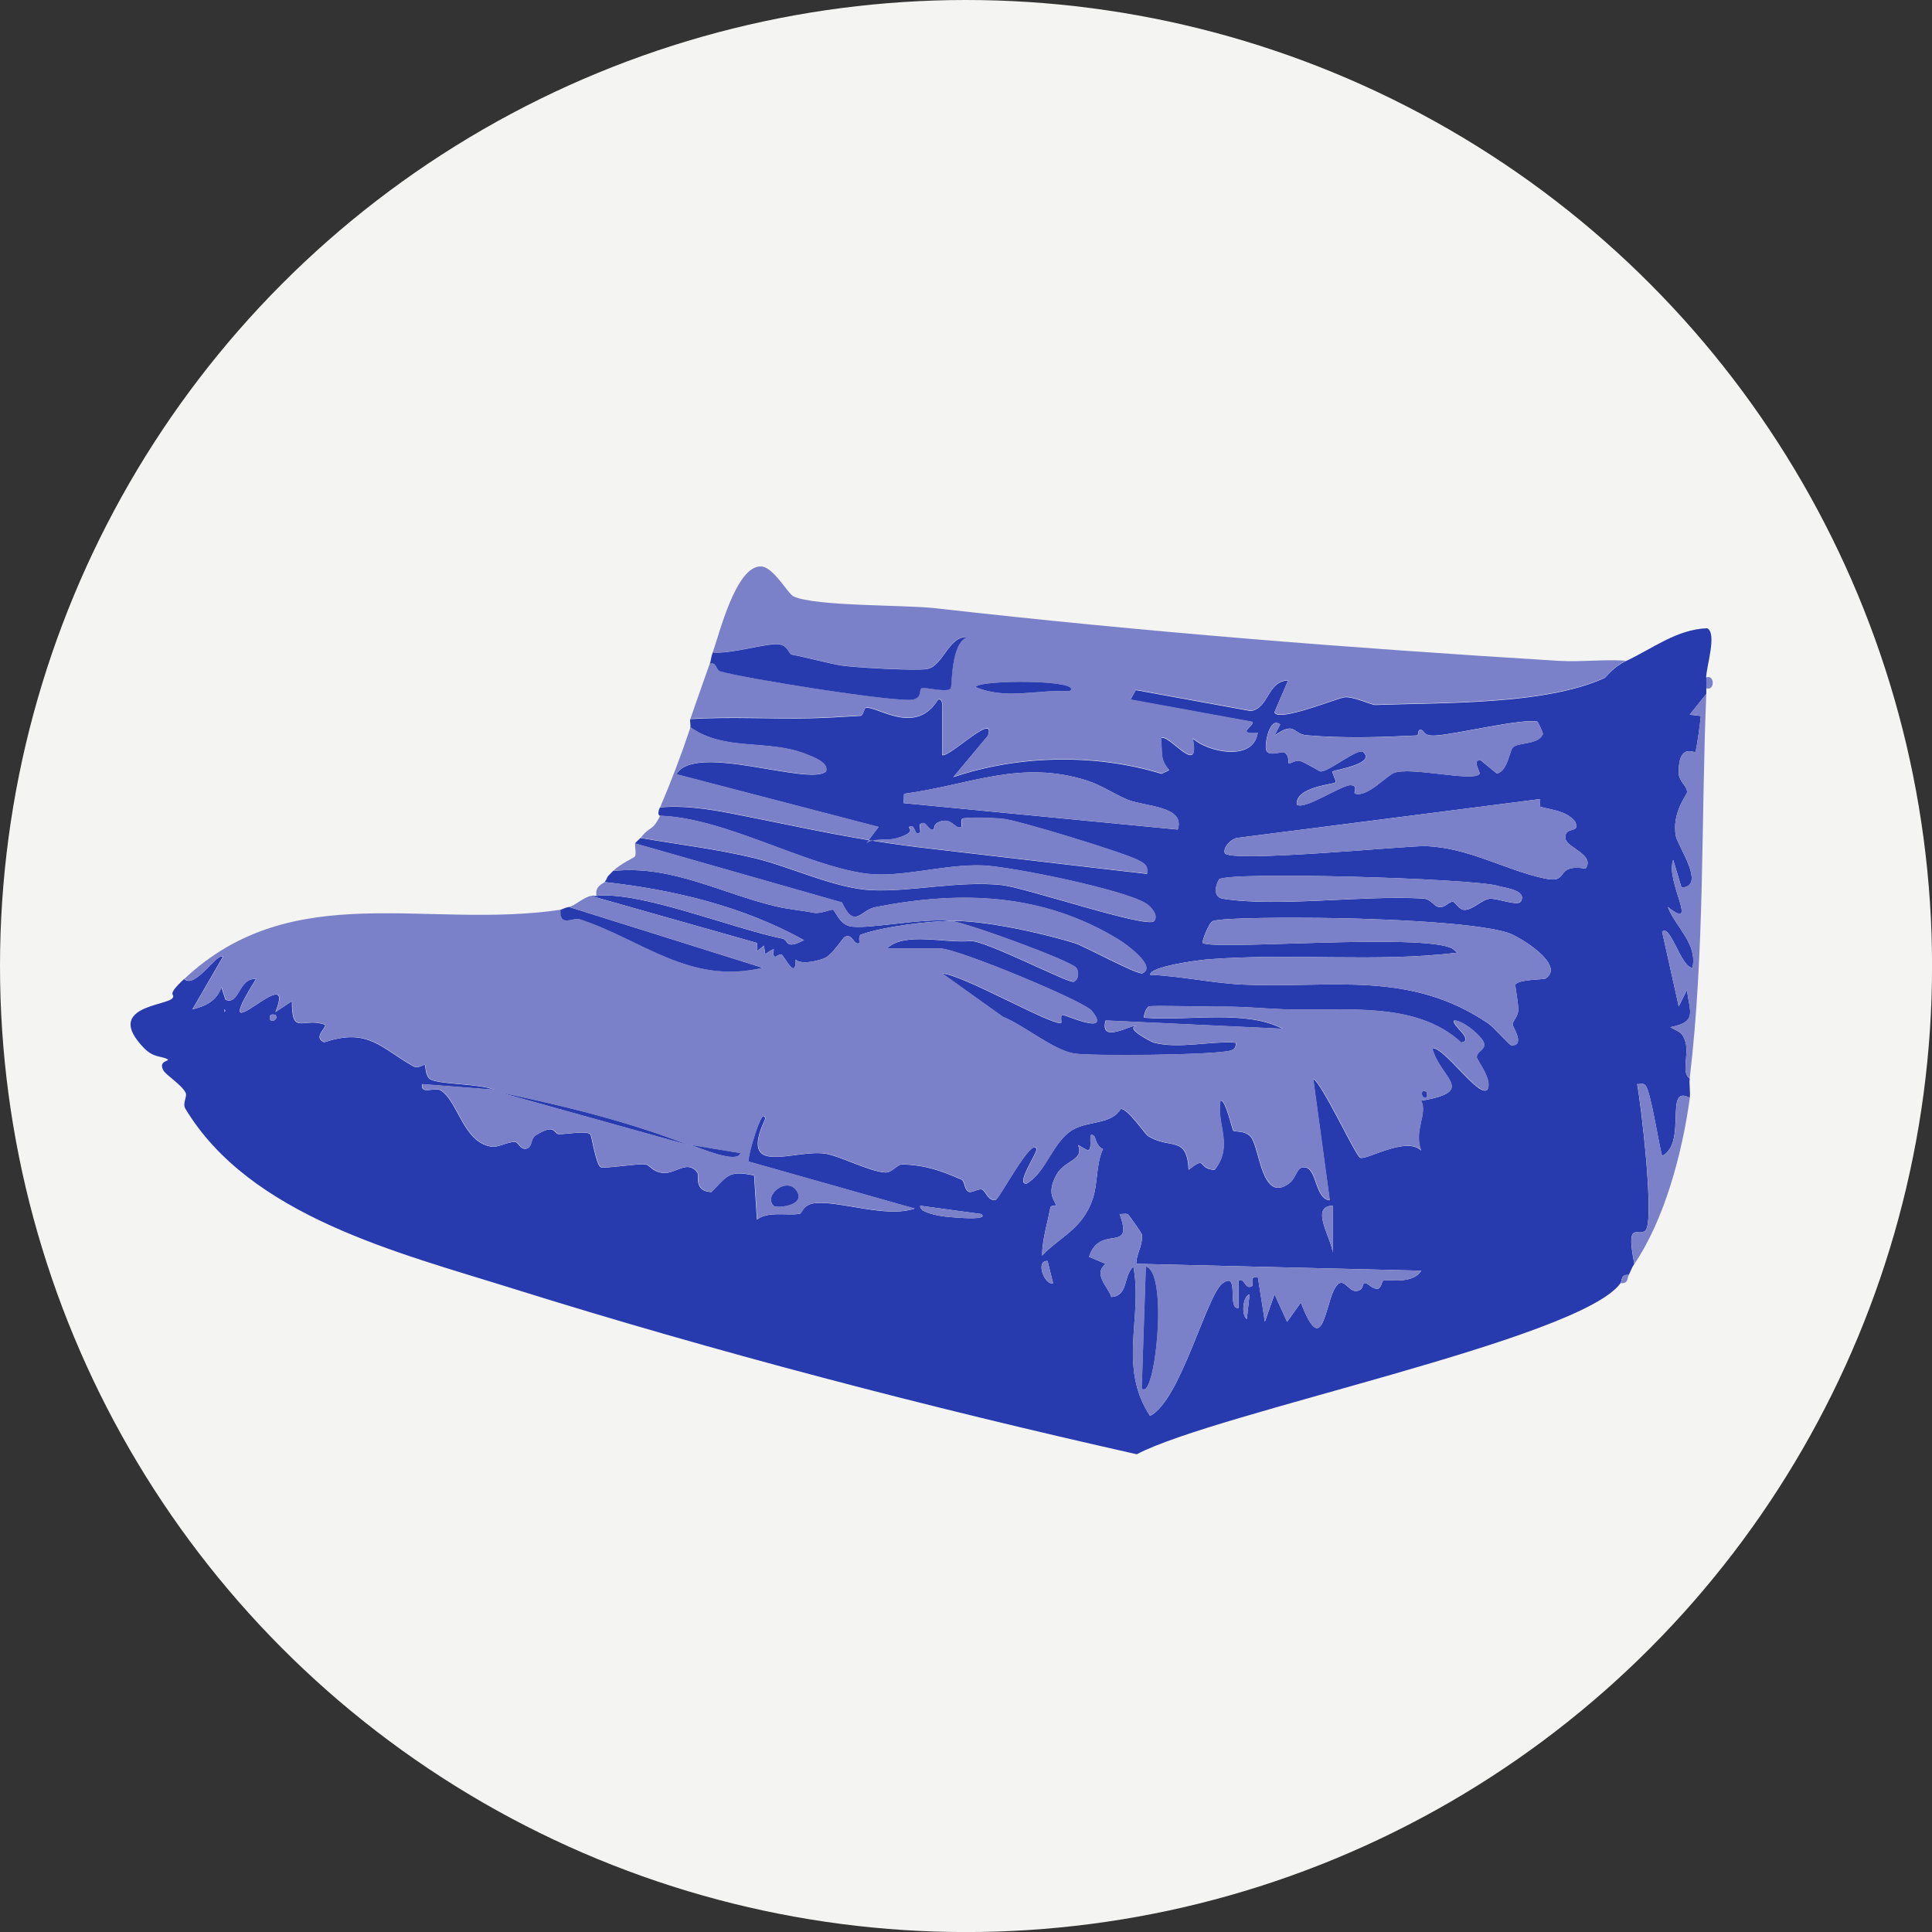
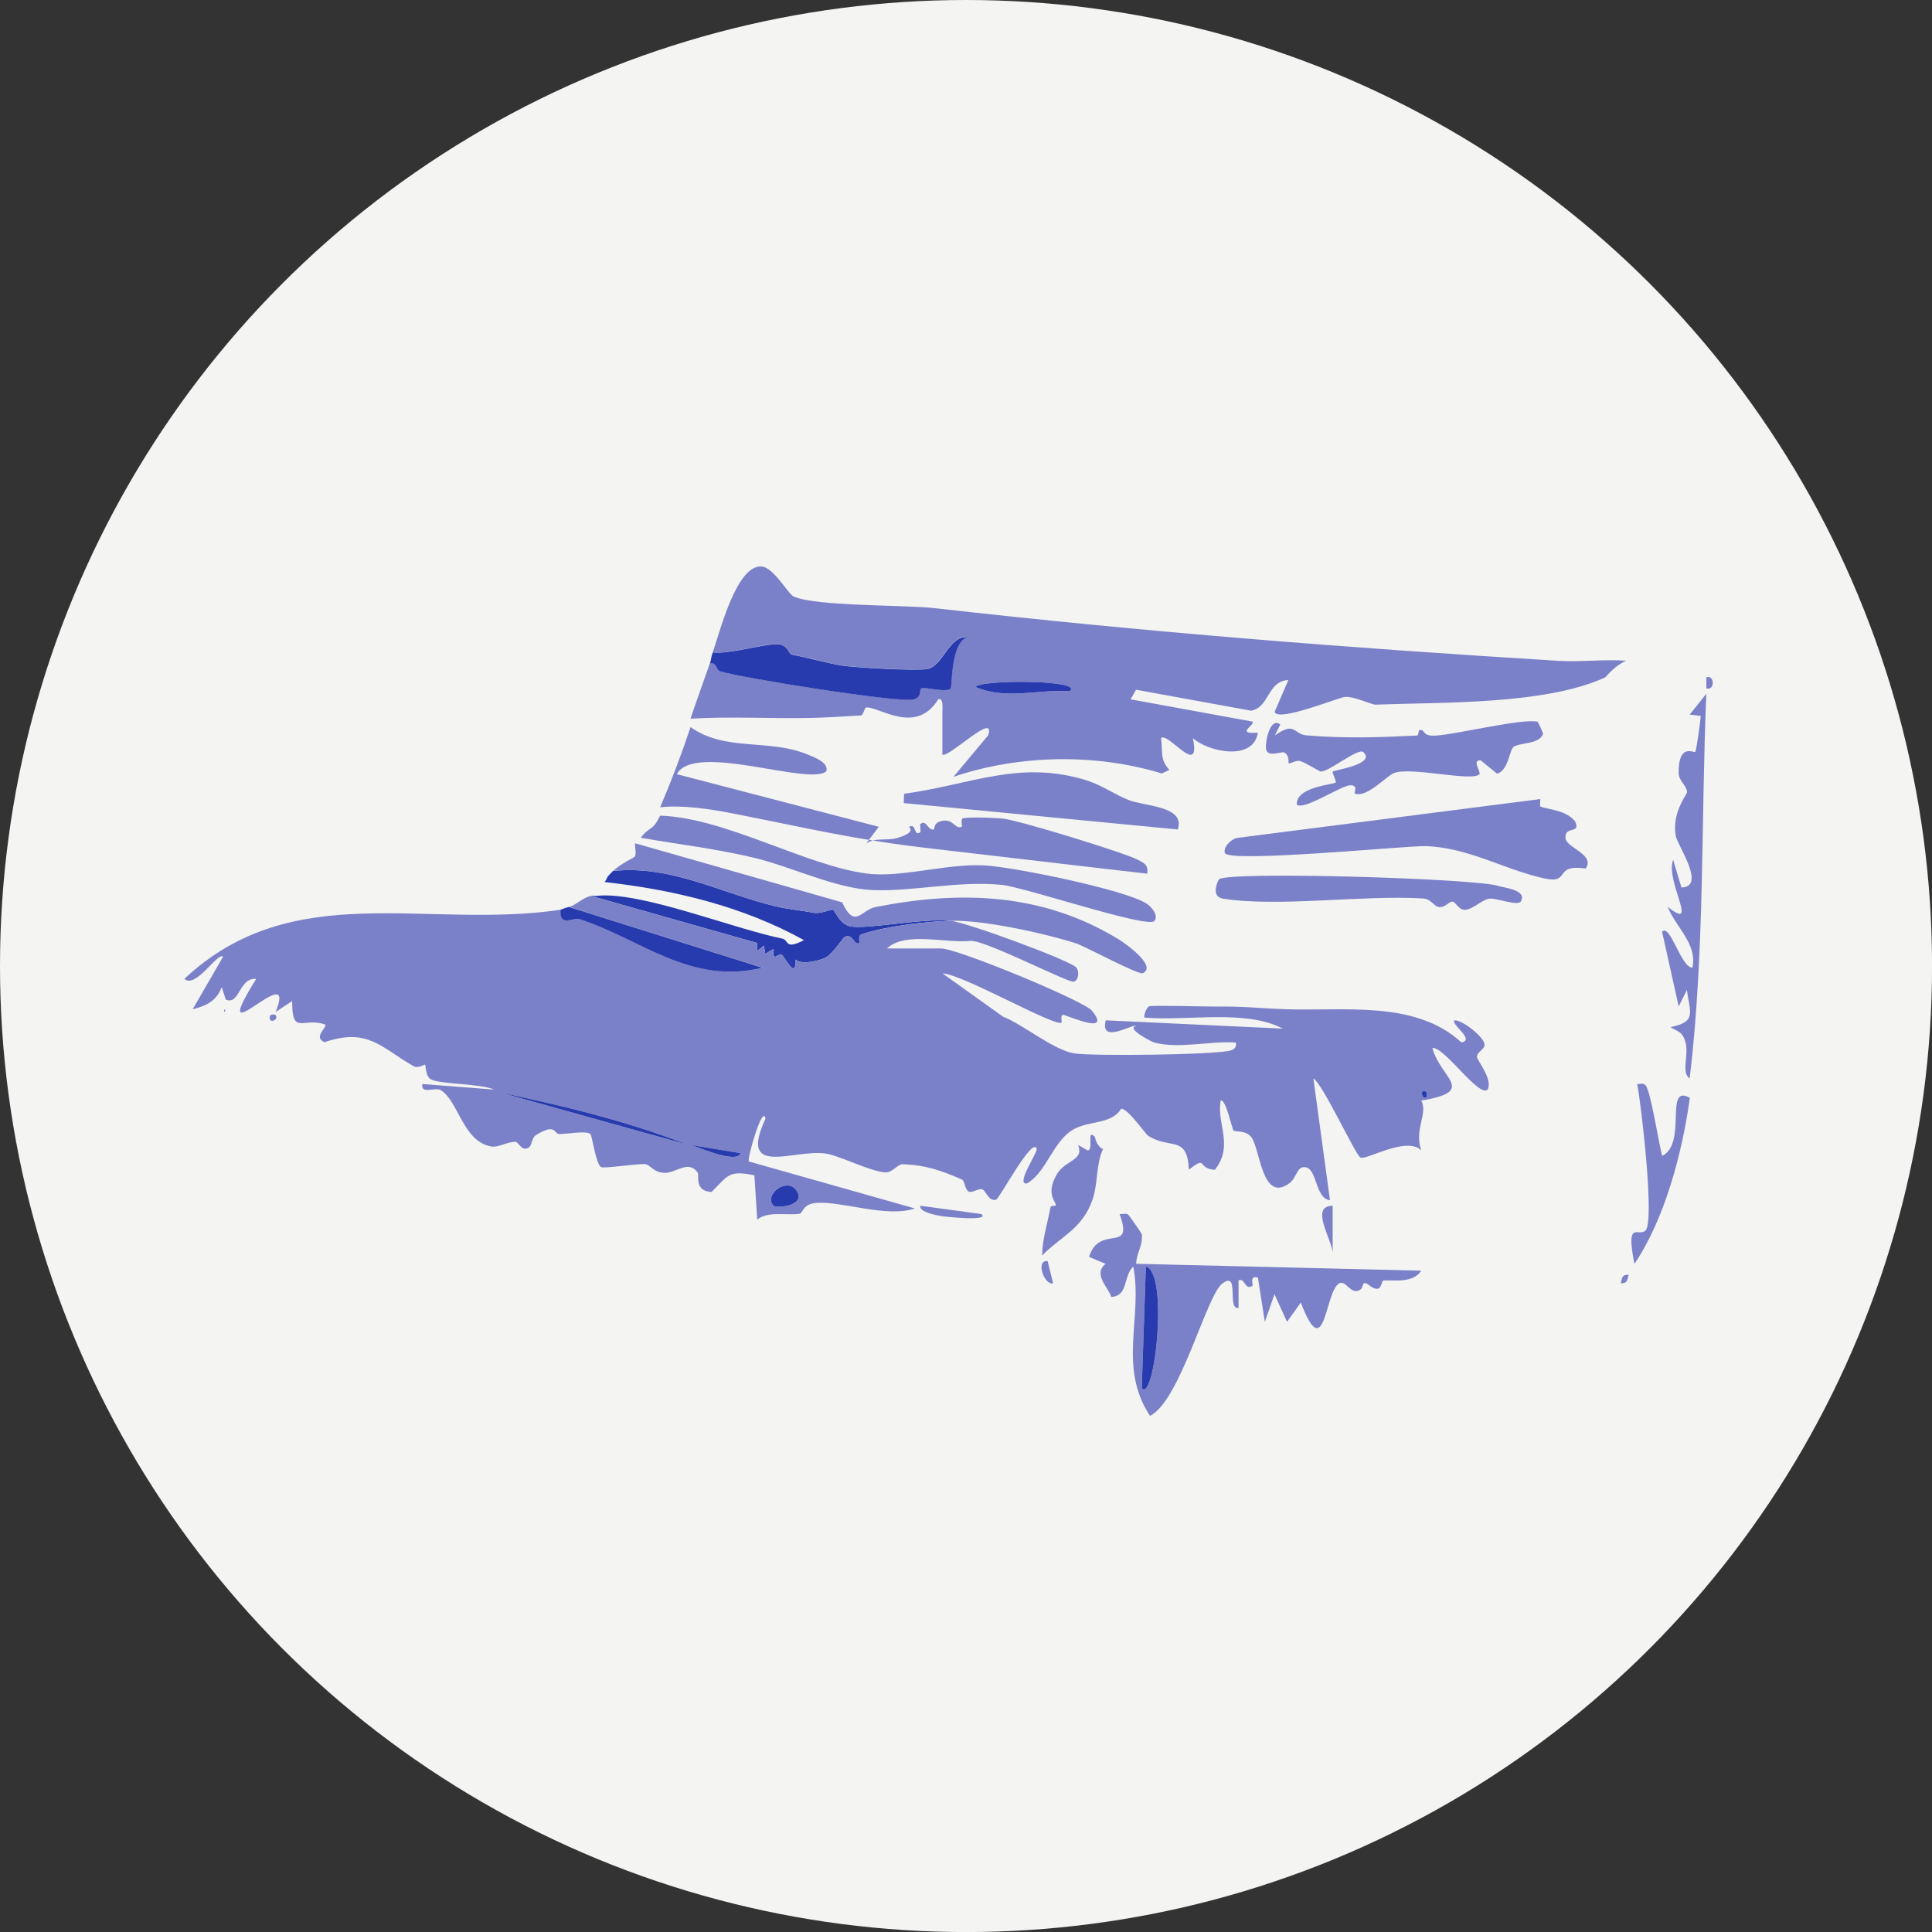
<svg xmlns="http://www.w3.org/2000/svg" viewBox="0 0 370.75 370.75" data-name="レイヤー 2" id="_レイヤー_2">
  <rect x="0" y="0" width="370.75" height="370.75" fill="#333333" stroke="none" />
  <defs>
    <style>
      .cls-1 {
        fill: #7b81c8;
      }

      .cls-2 {
        fill: #283bae;
      }

      .cls-3 {
        fill: #f4f4f2;
      }
    </style>
  </defs>
  <g data-name="レイヤー 1" id="_レイヤー_1-2">
    <circle r="185.38" cy="185.38" cx="185.38" class="cls-3" />
    <g>
      <path d="M117.65,167.14c11.12-1.2,20.76,4.29,31.19,6.78,2.44.58,5.18.81,7.29,1.24,1.29.26,3.29-.68,3.69-.59.45.1,1.19,2.68,3.25,3.17,2.99.72,13.81-1.6,19.37-1.04-4.74.13-12.72,1.07-17.18,2.63-.62.22-.26,1.56-.35,1.61-1.03.7-1.29-2.06-2.89-1.09-.23.14-2.21,3.17-3.59,3.92-1.14.61-4.83,1.44-5.73.36.03,4.1-2.06-.51-2.74-.96-.27-.18-1.11.5-1.23.43-1.15-.64,1.13-2.52-1.87-.53l-.27-1.6-1.33,1.07v-1.59s-31.87-9.03-31.87-9.03c.34-.06.72.04,1.06,0,8.3-.96,26.14,6.26,35.65,8.19,1.35.27.42,2.26,4.18.3-11.66-6.47-25.01-9.68-38.24-11.14.8-1.18-.02-.53,1.59-2.12Z" class="cls-2" />
-       <path d="M327.44,129.98c-.01.71.03,1.42,0,2.12-.01.35.01.71,0,1.06l-3.18,3.98,2.13.26c-.07.91-.81,6.67-1.07,6.9s-3.24-1.76-3.18,4.03c.02,1.62,1.64,2.49,1.61,3.7-.01.46-3,4.01-2.15,8.43.36,1.9,5.89,9.72,1.08,9.86l-1.59-5.31c-1.6,4.04,5.16,13.95-1.06,9.02,1.61,4,5.71,7.04,4.77,11.67-2.2.07-4.29-8.58-5.84-6.89l3.19,14.33,1.58-3.18c.55,4.44,1.99,6.09-3.18,7.16,1.62.94,2.34.87,2.91,2.92.67,2.37-.89,5.85.8,6.92-.14,1.18.16,2.55,0,3.72-5.01-2.76-.41,8.72-5.31,11.15-.63-2.26-2.16-12.25-3.14-13.49-.48-.61-1.03-.24-1.65-.31.74,3.72,3.42,26.48,1.58,28.13-1.4,1.26-3.81-2.24-2.12,6.38-.48.71-.68,1.39-1.06,2.12-1.6-.16-1.25,1.12-1.59,1.59-7.73,10.79-77.72,24.82-92.82,32.82-39.73-8.92-81-19.66-119.8-31.82-21.96-6.88-50.34-13.86-62.77-34.48-.64-1.07.44-2.35.02-3.13-.85-1.58-3.73-3.29-4.26-4.26-1.05-1.92,1.47-1.73.79-2.12-1.12-.64-2.66-.24-4.5-2.14-7.8-8.06,4.49-8.08,5.49-9.6.61-.93-1.44-.24,2.2-3.65,2.16,2,6.44-5.24,7.43-4.24l-5.84,10.08c2.64-.68,4.57-1.58,5.58-4.24l.78,2.38c2.69,1.13,2.5-4.26,5.84-3.97-10.15,16.26,8.25-4.69,3.72,6.36l3.18-2.12c-.02,6.82,2.06,2.98,6.38,4.53.15.76-2.36,2.4-.18,3.38,8.46-2.9,10.98,1.18,17.17,4.63.81.45,2.03-.39,2.12-.33.2.13.03,2.27,1.18,2.85,1.88.94,9.45.79,12.1,1.94l-13.8-1.07c-.3,2.13,2.44.49,3.58,1.2,3.35,2.08,4.26,9.88,9.67,10.79,1.38.23,2.87-.86,4.56-.9.73-.02,1.15,1.9,2.56,1.15.72-.38.57-1.87,1.41-2.4,3.88-2.44,3.48-.27,4.47-.24,1.31.05,5.4-.75,6.05.05.29.36,1.07,5.93,2.04,6.31.7.27,6.87-.69,8.38-.58,1.09.08,1.47,1.58,3.74,1.67s4.57-2.6,6.39-.05c.35.49-.75,3.57,2.67,3.71,3.18-3.18,3.28-4.21,8.21-3.19l.54,8.49c2.12-1.7,5.87-.72,8.16-1.12.63-.11.56-1.91,3.26-2.08,4.91-.32,13.44,2.9,18.84,1.07l-31.87-9.02c-.37-.48,2.69-11.16,3.2-8.21-5.27,11.35,5.26,5.89,11.37,6.67,2.84.37,8.72,3.52,11.73,3.64,1.22.05,2.24-1.59,3.23-1.56,4.41.15,7.42,1.2,11.36,2.93.63.28.46,1.98,1.4,2.34.6.23,1.88-.7,2.53-.44.7.29,1.23,2.4,2.64,1.96.64-.2,7.09-12.36,7.79-9.72.18.71-4.14,6.87-1.88,6.62,3.76-2.16,4.98-8.04,8.81-10.31,3.09-1.83,7.37-.95,9.26-4.02,1.31-.12,4.65,4.83,5.18,5.17,4.31,2.73,7.5-.25,7.83,6.51,3.66-2.84,1.47-.21,4.98.03,3.72-4.73.26-8.89,1.13-13.29.98-.35,2.18,5.44,2.46,5.75s2.18-.13,3.34,1.18c1.77,2,2.02,12.88,7.39,8.92,1.49-1.1,1.38-3.41,3.17-3.04,2.14.44,1.83,6.05,4.6,6.3l-3.18-23.35c1.78,1,8.05,14.63,9.02,15.17,1.08.6,8.84-4.18,11.69-1.38-1.44-3.95,1.32-7.03,0-9.55,10.82-1.82,3.7-4.2,2.12-10.09,2.35-.26,8.96,9.66,10.62,7.96,1.03-1.91-2.02-5.58-2.05-6.21-.05-1.1,1.49-1.34,1.44-2.45-.05-1.31-4.13-4.68-5.76-4.61-.79.76,4.05,3.73,1.33,4.24-8.89-8.19-22.77-5.94-33.99-6.38-5.02-.2-7.72-.57-12.75-.5-1.82.02-12.46-.29-13.18-.05-.56.18-1.12,1.96-.9,2.16,8.41.71,19.34-1.63,26.55,2.12l-33.98-1.59c-1.21,4.7,5.21.59,5.84,1.07-2.15.44,3.05,3.09,3.43,3.19,4.84,1.25,10.74-.35,15.69,0,.15.75-.18,1.25-.89,1.49-2.64.9-26.84,1.14-30.14.59-4.04-.68-9.7-5.49-13.66-7.05l-11.61-8.3c3.93.2,21.04,10.02,22.8,9.49.23-.07-.26-1.4.31-1.54.42-.1,9.64,4.21,5.57-.79-1.55-1.91-25.81-11.94-28.95-11.94h-10.36c3.42-3.33,11.33-.94,16.07-1.46,2.99-.07,18.75,8.13,19.77,7.83.92-.27,1.12-1.91.47-2.71-1.07-1.33-20.99-8.66-24.1-8.97,6.43-.17,18.05,2.42,24.04,4.33,1.67.53,11.95,6.11,12.8,5.72,2.82-1.27-3.16-5.6-4.6-6.48-14.66-8.95-30.39-9.42-46.72-6.2-2.69.53-3.94,4.33-6.36-.91l-39.71-11.33c.37-.43.9-.85,1.06-1.06,7.26,1.26,14.72,2.14,21.89,3.87,6.94,1.67,15.53,5.86,22.53,6.16,7.77.33,16.48-1.84,24.88-.99,4.49.45,28,8.43,29.27,6.92.89-1.06-.59-2.74-1.51-3.34-4.14-2.68-26.02-7.14-31.43-7.34-7.36-.27-15.76,2.44-22.29,1.58-11.75-1.55-27.11-10.7-39.61-11.11.03-.07-.65-.07,0-1.59,4.1-.47,9.35.29,13.51,1.1,14.86,2.89,23.45,5.09,38.82,6.85,13.72,1.57,27.43,3.23,41.15,4.79.23-1.73-.55-2-1.83-2.68-2.5-1.33-23.21-7.72-26.07-7.92-1.82-.13-5.76-.31-7.4-.05-.61.1-.18,1.57-.29,1.63-1.35.63-1.56-1.68-3.98-1.07-1.52.38-1.24,1.58-1.34,1.6-1.3.26-1.37-1.96-2.64-1.05-.14.1.13,1.5,0,1.59-1.34.87-.71-1.8-2.13-1.05-.19.1,1.65,1.01-2.39,2.17-1.89.54-4.05-.15-5.85,1l2.4-3.17-38.77-10.1c3.45-6.21,25.32,2.29,28.68-.53.61-1.7-2.45-2.79-3.83-3.34-7.38-2.94-15.53-.44-22.2-5.15.13-.4-.13-1.19,0-1.59,7.74-.47,15.49.02,23.22-.15,2.98-.07,6.11-.27,9.42-.47.63-.04.67-1.5,1.12-1.54,2.33-.22,9.52,5.41,13.78-1.56,1.07-.41.8,1.84.8,2.4v8.23c1.29.61,10.38-8.48,8.78-3.71l-6.65,7.95c12.6-4.26,27.29-4.53,39.98-.64l1.45-.69c-1.91-2.13-1.22-3.5-1.6-6.09,1.28-1.31,7.71,7.8,6.11-.01,2.85,2.62,11.61,4.55,12.48-1.05-4.57.37-.31-1.55-1.07-2.12l-23.36-4.27,1.04-1.84,22.07,4.02c3.54-.57,3.11-5.7,7.16-5.88l-2.63,6.11c.58,2.03,12.15-2.74,13.48-2.87,1.67-.17,5.19,1.5,5.87,1.48,13.14-.48,32.64.02,44.04-5.21.25-.12,1.63-2.1,4.05-3.22,5.11-2.37,9.7-6.08,15.59-6.3,1.96.91-.14,7.31-.19,9.49ZM295.04,138.48c-2.91-.68-15.29,2.36-19.4,2.65-2.95.21-2.02-1.14-3.16-1.07-.45.03-.16,1.05-.62,1.07-7.34.36-13.74.58-21.13-.03-2.65-.22-2.12-2.81-6.13.02l1.06-2.11c-2.04-1.62-3.06,3.85-2.68,4.94.46,1.32,2.96.2,3.41.42,1.11.53.77,2.03.87,2.07.4.16,1.41-.67,2.23-.41,1.14.37,3.67,1.97,3.89,2,1.5.2,7.22-4.62,8.21-3.72,2.53,2.29-5.54,3.44-5.84,3.72-.25.23.74,1.81.53,2.11-.25.37-7.7.82-7.44,4.25,1.4,1.17,8.61-3.79,10.35-3.72,1.56.06.47,1.47.8,1.6,2.22.89,6.06-3.38,7.47-3.94,3.23-1.28,14.96,1.74,16.42.22.35-.36-1.58-2.84.26-2.65l3.11,2.55c2.15-.55,2.38-4.44,3.12-5.09,1.05-.93,4.92-.43,5.71-2.53.05-.12-.94-2.34-1.07-2.37ZM208.79,149.85c-13.02-4.18-22.53.77-35.31,2.48l-.06,1.79,52.58,5.07c1.55-4.52-6.37-4.43-9.47-5.67-2.57-1.03-5.1-2.81-7.75-3.66ZM295.57,153.34l-58.14,7.45c-1.14.17-2.75,1.75-2.41,2.89.6,1.99,35.01-1.41,38.46-1.31,8.38.25,15.25,4.59,23.02,6.23,4.93,1.04,1.52-2.85,7.78-1.93,1.86-2.68-3.62-3.96-3.86-5.73-.34-2.63,3.1-.73,1.79-3.37-1.78-2.02-4.25-2.08-6.58-2.75-.24-.07,0-1.46-.08-1.48ZM287.43,169.99c-5.14-1.44-51.25-2.78-53.46-1.26-.2.14-1.77,3.35.77,3.75,10.64,1.65,26.78-.73,38.3-.05,1.7.1,2.09,1.56,3.19,1.66s1.85-1.11,2.55-1.04c.53.05,1.13,1.51,2.22,1.56,1.55.07,3.3-1.92,4.81-2.13,1.39-.19,5.48,1.51,6.05.51,1.22-2.15-2.97-2.58-4.42-2.98ZM296.58,187.79c3.98-2.57-4.94-8.08-7.27-8.81-7.06-2.2-28.41-2.78-36.47-2.84-3.12-.02-18.27-.15-20.13.63-.78.33-2.12,4.01-1.93,4.17,1.87,1.52,42.57-2,48,1.13l.84.74c-15.31,1.93-32.37,0-48.07,1.31-1.58.13-10.86,1.33-10.86,2.94,5.81.24,12,1.61,17.76,1.88,16.81.78,31.92-2.91,47.2,7.5.98.67,4.05,4.14,4.35,4.15,2.81.15.24-3.62.27-3.98.08-.82.98-1.46,1.07-2.63.1-1.38-.65-4.79-.54-5.02.48-1.02,5.47-.98,5.76-1.17ZM43.03,193.68v.53l.27-.27-.27-.27ZM52.85,194.75c-.05-.06-.95-.22-1.06.27-.35,1.58,1.89.72,1.06-.27ZM210.06,218.11c-1.62-1.55-.12,2.53-1.34,2.65l-1.85-1.05c1.21,3.06-2.48,2.8-4.12,5.7-2.2,3.89.01,5.18-.16,5.95-.01.05-.94-.09-1.02.34-.57,3.09-1.56,6.06-1.6,9.23,3.61-3.71,7.71-5.07,9.68-10.74,1.08-3.1.62-6.68,2.01-9.7-1.27-.5-1.5-2.29-1.61-2.39ZM188.29,232.97l-11.68-1.59c-.31,1.28,3.35,1.85,4.1,2,.4.08,9.53,1.07,7.58-.41ZM255.74,231.38c-4.48.04-.14,6.45,0,9.02v-9.02ZM216.41,233.01c-.35-.19-1.08.01-1.56-.04,2.87,7.79-3.81,1.75-5.86,8.22l3.19,1.34c-2.57,2.02.68,4.65,1.07,6.36,3.35-.21,2.23-3.97,4.24-5.84,1.86,9.83-3.01,19.17,3.2,28.66,5.82-2.88,10.81-23.07,13.88-25.4,3.43-2.6.79,5.1,3.11,4.69v-5.3c1.31-.52,1.15,1.98,2.66,1.06.24-.15-.68-2.09,1.06-1.59l1.33,8.48,1.85-5.29,2.41,5.3,2.64-3.7c4.63,12.11,4.6-1.78,7.26-3.62,1.21-.84,2.02,1.64,3.49,1.4s.91-1.44,1.49-1.52c.66-.09,1.4,1.27,2.61,1.07.53-.09.76-1.48.92-1.52,1.37-.32,5.68.73,7.34-1.93l-54.7-1.32c.08-2.2,1.2-3.14,1.11-5.58,0-.24-2.52-3.81-2.73-3.93ZM201.03,241.99c-2.43-.2-.56,4.79,1.06,4.25l-1.06-4.25ZM239.27,253.14l.53-4.77c-1.35.36-1.62,4.09-.53,4.77Z" class="cls-2" />
      <path d="M121.9,161.83l39.71,11.33c2.42,5.25,3.67,1.44,6.36.91,16.33-3.22,32.06-2.76,46.72,6.2,1.44.88,7.42,5.2,4.6,6.48-.85.38-11.14-5.19-12.8-5.72-5.99-1.91-17.61-4.5-24.04-4.33-5.56-.56-16.37,1.76-19.37,1.04-2.07-.49-2.81-3.07-3.25-3.17-.4-.09-2.4.86-3.69.59-2.11-.43-4.85-.66-7.29-1.24-10.43-2.49-20.08-7.98-31.19-6.78,1.39-1.38,4.01-2.55,4.15-2.75.41-.56-.1-2.33.1-2.55Z" class="cls-1" />
      <path d="M113.4,171.92l31.86,9.03v1.59s1.33-1.07,1.33-1.07l.27,1.6c2.99-1.99.72-.11,1.87.53.12.07.96-.61,1.23-.43.68.45,2.77,5.06,2.74.96.9,1.08,4.59.25,5.73-.36,1.39-.75,3.37-3.78,3.59-3.92,1.6-.97,1.86,1.79,2.89,1.09.08-.06-.28-1.4.35-1.61,4.47-1.56,12.45-2.5,17.18-2.63,3.11.31,23.03,7.64,24.1,8.97.64.8.44,2.43-.47,2.71-1.02.3-16.79-7.9-19.77-7.83-4.73.52-12.65-1.87-16.07,1.46h10.36c3.14,0,27.39,10.03,28.95,11.94,4.07,5-5.15.69-5.57.79-.57.14-.08,1.47-.31,1.54-1.76.53-18.87-9.29-22.8-9.49l11.61,8.3c3.96,1.56,9.62,6.37,13.66,7.05,3.29.55,27.49.31,30.14-.59.71-.24,1.04-.74.89-1.49-4.95-.34-10.85,1.26-15.69,0-.38-.1-5.58-2.75-3.43-3.19-.62-.47-7.04,3.63-5.84-1.07l33.98,1.59c-7.21-3.75-18.14-1.41-26.55-2.12-.22-.2.34-1.98.9-2.16.73-.24,11.36.08,13.18.05,5.02-.06,7.72.31,12.75.5,11.22.44,25.09-1.82,33.99,6.38,2.71-.51-2.12-3.48-1.33-4.24,1.64-.06,5.71,3.31,5.76,4.61.04,1.1-1.49,1.35-1.44,2.45.03.63,3.07,4.29,2.05,6.21-1.66,1.7-8.27-8.22-10.62-7.96,1.58,5.89,8.69,8.27-2.12,10.09,1.32,2.52-1.44,5.6,0,9.55-2.85-2.8-10.61,1.98-11.69,1.38-.97-.54-7.24-14.18-9.02-15.17l3.18,23.35c-2.77-.25-2.46-5.86-4.6-6.3-1.79-.37-1.69,1.94-3.17,3.04-5.37,3.97-5.62-6.92-7.39-8.92-1.16-1.31-3.04-.86-3.34-1.18s-1.49-6.1-2.46-5.75c-.87,4.4,2.59,8.56-1.13,13.29-3.52-.24-1.32-2.87-4.98-.03-.33-6.76-3.52-3.78-7.83-6.51-.53-.34-3.88-5.29-5.18-5.17-1.89,3.07-6.18,2.19-9.26,4.02-3.83,2.27-5.05,8.15-8.81,10.31-2.26.25,2.06-5.91,1.88-6.62-.7-2.65-7.15,9.52-7.79,9.72-1.42.43-1.94-1.68-2.64-1.96-.65-.27-1.93.67-2.53.44-.94-.36-.77-2.07-1.4-2.34-3.95-1.73-6.95-2.78-11.36-2.93-.98-.03-2,1.61-3.23,1.56-3.01-.12-8.88-3.27-11.73-3.64-6.11-.78-16.64,4.68-11.37-6.67-.51-2.94-3.57,7.73-3.2,8.21l31.87,9.02c-5.4,1.83-13.93-1.4-18.84-1.07-2.71.18-2.64,1.97-3.26,2.08-2.29.4-6.05-.58-8.16,1.12l-.54-8.49c-4.93-1.02-5.02.01-8.21,3.19-3.42-.14-2.32-3.22-2.67-3.71-1.82-2.55-4.18.14-6.39.05s-2.65-1.59-3.74-1.67c-1.51-.11-7.68.85-8.38.58-.97-.37-1.75-5.95-2.04-6.31-.65-.8-4.74,0-6.05-.05-.99-.04-.59-2.2-4.47.24-.84.53-.7,2.02-1.41,2.4-1.41.76-1.83-1.17-2.56-1.15-1.68.04-3.17,1.13-4.56.9-5.41-.9-6.32-8.7-9.67-10.79-1.14-.71-3.88.93-3.58-1.2l13.8,1.07c-2.65-1.15-10.22-1.01-12.1-1.94-1.15-.57-.98-2.71-1.18-2.85-.09-.06-1.31.78-2.12.33-6.19-3.45-8.71-7.53-17.17-4.63-2.18-.98.34-2.62.18-3.38-4.32-1.55-6.4,2.29-6.38-4.53l-3.18,2.12c4.52-11.05-13.88,9.9-3.72-6.36-3.34-.29-3.15,5.11-5.84,3.97l-.78-2.38c-1.02,2.66-2.94,3.56-5.58,4.24l5.84-10.08c-.99-.99-5.27,6.24-7.43,4.24,20.85-19.55,46.43-9.41,72.23-13.27-.21,3.48,2.4,1.39,3.74,1.83,11.84,3.89,21.08,12.65,35.03,9.31l-37.17-11.68c1.06-.17,2.78-1.88,4.25-2.12ZM131.99,219.69c-11.57-4.55-23.93-7.5-36.11-10.07l36.11,10.07ZM273.8,209.61c-1.22-.93-1.18,1.01-.26,1.06.47.02.3-1.02.26-1.06ZM142.09,221.29l-9.56-1.59c1.88.62,8.88,3.67,9.56,1.59ZM148.46,231.38c.53.53,6.03.04,4.54-2.65-1.76-3.18-6.61.58-4.54,2.65Z" class="cls-1" />
      <path d="M136.77,125.2c1.25-3.46,4.46-16.73,9.31-16.5,2.37.12,5.15,5.28,6.21,5.76,4.26,1.93,21.23,1.58,27.22,2.26,40.13,4.55,79.16,7.62,119.5,10.09,4.32.26,8.74-.32,13.03-.02-2.42,1.12-3.8,3.11-4.05,3.22-11.4,5.23-30.89,4.73-44.04,5.21-.68.03-4.2-1.65-5.87-1.48-1.33.14-12.9,4.9-13.48,2.87l2.63-6.11c-4.05.18-3.62,5.3-7.16,5.88l-22.07-4.02-1.04,1.84,23.36,4.27c.76.56-3.5,2.49,1.07,2.12-.87,5.61-9.63,3.67-12.48,1.05,1.6,7.81-4.83-1.3-6.11.01.38,2.6-.31,3.97,1.6,6.09l-1.45.69c-12.7-3.89-27.38-3.61-39.98.64l6.65-7.95c1.6-4.77-7.49,4.31-8.78,3.71v-8.23c0-.56.26-2.81-.8-2.4-4.26,6.97-11.44,1.35-13.78,1.56-.45.04-.49,1.5-1.12,1.54-3.31.19-6.44.4-9.42.47-7.72.17-15.48-.32-23.22.15,1.21-3.59,2.49-7.07,3.72-10.62,1.27-.33,1.12,1.23,1.94,1.49,3.94,1.27,34.5,6.16,37.11,5.41,1.81-.52.95-1.93,1.63-2.18.57-.21,4.93.95,5.53.04.3-.46-.05-8.68,3.17-9.82-3.54-.28-4.68,5.62-7.72,6.12-2.21.36-13.61-.26-16.32-.66-2.15-.32-6.75-1.55-9.6-2.1-.72-.14-.74-1.93-2.77-2-2.58-.1-9.19,1.95-12.44,1.57ZM205.28,132.63c2.89-2.21-17.51-2.25-18.05-.78,5.94,2.49,11.82.43,18.05.78Z" class="cls-1" />
      <path d="M132.52,139.54c6.67,4.71,14.82,2.21,22.2,5.15,1.38.55,4.44,1.63,3.83,3.34-3.36,2.82-25.23-5.68-28.68.53l38.77,10.1-2.4,3.17c1.8-1.14,3.96-.46,5.85-1,4.04-1.16,2.2-2.07,2.39-2.17,1.41-.75.79,1.93,2.13,1.05.13-.09-.13-1.49,0-1.59,1.27-.91,1.35,1.31,2.64,1.05.1-.02-.18-1.22,1.34-1.6,2.42-.61,2.63,1.7,3.98,1.07.12-.05-.31-1.53.29-1.63,1.63-.26,5.57-.08,7.4.05,2.86.2,23.57,6.59,26.07,7.92,1.27.68,2.05.95,1.83,2.68-13.71-1.56-27.43-3.22-41.15-4.79-15.37-1.76-23.96-3.96-38.82-6.85-4.16-.81-9.4-1.57-13.51-1.1,2.15-5.03,4.11-10.21,5.84-15.4Z" class="cls-1" />
      <path d="M122.96,160.77c1.82-2.38,2.22-1.13,3.72-4.25,12.5.41,27.86,9.56,39.61,11.11,6.53.86,14.94-1.85,22.29-1.58,5.41.19,27.29,4.66,31.43,7.34.92.59,2.41,2.28,1.51,3.34-1.27,1.51-24.78-6.46-29.27-6.92-8.4-.84-17.11,1.33-24.88.99-7-.3-15.59-4.49-22.53-6.16-7.17-1.73-14.62-2.61-21.89-3.87Z" class="cls-1" />
      <path d="M136.77,125.2c3.25.37,9.87-1.67,12.44-1.57,2.03.08,2.06,1.87,2.77,2,2.85.55,7.45,1.78,9.6,2.1,2.71.4,14.11,1.03,16.32.66,3.04-.5,4.18-6.4,7.72-6.12-3.21,1.14-2.87,9.37-3.17,9.82-.6.91-4.96-.26-5.53-.04-.68.25.18,1.66-1.63,2.18-2.61.74-33.17-4.15-37.11-5.41-.82-.26-.67-1.82-1.94-1.49.18-.52.2-1.22.53-2.12Z" class="cls-2" />
      <path d="M327.44,133.16c-1.02,24.01-.27,49.39-3.19,73.79-1.69-1.07-.13-4.54-.8-6.92-.58-2.05-1.3-1.98-2.91-2.92,5.16-1.07,3.73-2.72,3.18-7.16l-1.58,3.18-3.19-14.33c1.55-1.69,3.64,6.96,5.84,6.89.93-4.63-3.16-7.67-4.77-11.67,6.23,4.92-.54-4.99,1.06-9.02l1.59,5.31c4.81-.14-.71-7.96-1.08-9.86-.85-4.42,2.14-7.97,2.15-8.43.03-1.21-1.59-2.08-1.61-3.7-.06-5.79,2.93-3.8,3.18-4.03s1-5.99,1.07-6.9l-2.13-.26,3.18-3.98Z" class="cls-1" />
      <path d="M313.64,242.53c-1.69-8.61.72-5.12,2.12-6.38,1.83-1.65-.84-24.41-1.58-28.13.61.07,1.17-.3,1.65.31.98,1.25,2.5,11.23,3.14,13.49,4.9-2.43.3-13.91,5.31-11.15-1.47,10.71-4.86,23.31-10.62,31.85Z" class="cls-1" />
-       <path d="M116.06,169.26c13.22,1.46,26.57,4.67,38.24,11.14-3.77,1.96-2.84-.03-4.18-.3-9.51-1.93-27.35-9.15-35.65-8.19-.41-1.89,1.46-2.46,1.59-2.65Z" class="cls-1" />
      <path d="M109.16,174.04l37.17,11.68c-13.95,3.34-23.19-5.43-35.03-9.31-1.34-.44-3.95,1.65-3.74-1.83.25-.04.88-.41,1.59-.53Z" class="cls-2" />
      <path d="M327.44,129.98c1.58-.58,1.71,2.61,0,2.12.03-.71-.01-1.42,0-2.12Z" class="cls-1" />
      <path d="M312.57,244.65c-.38.73-.03,1.68-1.59,1.59.34-.48,0-1.76,1.59-1.59Z" class="cls-1" />
-       <path d="M296.58,187.79c-.3.19-5.28.15-5.76,1.17-.11.23.64,3.64.54,5.02-.09,1.17-.99,1.82-1.07,2.63-.03.35,2.54,4.13-.27,3.98-.3-.02-3.37-3.49-4.35-4.15-15.28-10.41-30.39-6.72-47.2-7.5-5.75-.27-11.95-1.64-17.76-1.88,0-1.6,9.28-2.81,10.86-2.94,15.7-1.31,32.76.62,48.07-1.31l-.84-.74c-5.43-3.13-46.14.39-48-1.13-.19-.16,1.15-3.84,1.93-4.17,1.87-.78,17.01-.65,20.13-.63,8.06.06,29.4.63,36.47,2.84,2.33.73,11.24,6.24,7.27,8.81Z" class="cls-1" />
      <path d="M216.41,233.01c.21.11,2.72,3.69,2.73,3.93.09,2.44-1.03,3.38-1.11,5.58l54.7,1.32c-1.66,2.67-5.98,1.62-7.34,1.93-.16.04-.39,1.43-.92,1.52-1.21.2-1.95-1.16-2.61-1.07-.58.08-.07,1.29-1.49,1.52s-2.28-2.24-3.49-1.4c-2.66,1.84-2.63,15.73-7.26,3.62l-2.64,3.7-2.41-5.3-1.85,5.29-1.33-8.48c-1.74-.5-.82,1.45-1.06,1.59-1.51.92-1.35-1.58-2.65-1.06v5.3c-2.33.41.31-7.29-3.12-4.69-3.07,2.33-8.06,22.52-13.88,25.4-6.22-9.49-1.34-18.84-3.2-28.66-2,1.87-.88,5.63-4.24,5.84-.4-1.72-3.64-4.34-1.07-6.36l-3.19-1.34c2.05-6.47,8.73-.43,5.86-8.22.48.05,1.21-.15,1.56.04ZM219.1,266.41c2.49,2.83,5.22-22.24.79-23.36l-.79,23.36Z" class="cls-1" />
-       <path d="M295.57,153.34c.07.02-.16,1.41.08,1.48,2.32.67,4.8.73,6.58,2.75,1.31,2.65-2.14.74-1.79,3.37.23,1.77,5.71,3.05,3.86,5.73-6.26-.92-2.86,2.97-7.78,1.93-7.77-1.64-14.64-5.99-23.02-6.23-3.45-.1-37.86,3.3-38.46,1.31-.34-1.14,1.26-2.72,2.41-2.89l58.14-7.45Z" class="cls-1" />
+       <path d="M295.57,153.34c.07.02-.16,1.41.08,1.48,2.32.67,4.8.73,6.58,2.75,1.31,2.65-2.14.74-1.79,3.37.23,1.77,5.71,3.05,3.86,5.73-6.26-.92-2.86,2.97-7.78,1.93-7.77-1.64-14.64-5.99-23.02-6.23-3.45-.1-37.86,3.3-38.46,1.31-.34-1.14,1.26-2.72,2.41-2.89l58.14-7.45" class="cls-1" />
      <path d="M295.04,138.48c.13.03,1.11,2.25,1.07,2.37-.8,2.1-4.66,1.6-5.71,2.53-.74.65-.98,4.54-3.12,5.09l-3.11-2.55c-1.84-.19.09,2.29-.26,2.65-1.46,1.51-13.19-1.5-16.42-.22-1.42.56-5.25,4.83-7.47,3.94-.33-.13.76-1.54-.8-1.6-1.74-.07-8.95,4.89-10.35,3.72-.26-3.43,7.18-3.88,7.44-4.25.21-.3-.78-1.89-.53-2.11.3-.27,8.37-1.43,5.84-3.72-1-.9-6.72,3.92-8.21,3.72-.22-.03-2.75-1.63-3.89-2-.82-.26-1.83.57-2.23.41-.1-.04.24-1.55-.87-2.07-.45-.21-2.95.9-3.41-.42-.38-1.09.64-6.56,2.68-4.94l-1.06,2.11c4.01-2.83,3.49-.24,6.13-.02,7.38.61,13.79.39,21.13.03.47-.02.17-1.05.62-1.07,1.14-.07.21,1.28,3.16,1.07,4.11-.29,16.48-3.33,19.4-2.65Z" class="cls-1" />
      <path d="M208.79,149.85c2.65.85,5.18,2.63,7.75,3.66,3.1,1.24,11.02,1.15,9.47,5.67l-52.58-5.07.06-1.79c12.77-1.71,22.29-6.66,35.31-2.48Z" class="cls-1" />
      <path d="M287.43,169.99c1.46.41,5.64.83,4.42,2.98-.57,1-4.66-.7-6.05-.51-1.52.21-3.26,2.2-4.81,2.13-1.09-.05-1.69-1.51-2.22-1.56-.71-.07-1.42,1.14-2.55,1.04s-1.48-1.56-3.19-1.66c-11.52-.68-27.65,1.7-38.3.05-2.54-.39-.97-3.61-.77-3.75,2.21-1.52,48.32-.17,53.46,1.26Z" class="cls-1" />
      <path d="M210.06,218.11c.1.1.34,1.89,1.61,2.39-1.39,3.01-.94,6.6-2.01,9.7-1.97,5.67-6.07,7.03-9.68,10.74.04-3.17,1.03-6.15,1.6-9.23.08-.44,1.01-.29,1.02-.34.17-.78-2.04-2.06.16-5.95,1.64-2.9,5.34-2.63,4.12-5.7l1.85,1.05c1.22-.12-.29-4.2,1.34-2.65Z" class="cls-1" />
      <path d="M188.29,232.97c1.95,1.47-7.19.49-7.58.41-.75-.15-4.41-.72-4.1-2l11.68,1.59Z" class="cls-1" />
      <path d="M255.74,231.38v9.02c-.14-2.58-4.48-8.98,0-9.02Z" class="cls-1" />
      <path d="M201.03,241.99l1.06,4.25c-1.62.54-3.49-4.45-1.06-4.25Z" class="cls-1" />
-       <path d="M239.27,253.14c-1.09-.68-.82-4.41.53-4.77l-.53,4.77Z" class="cls-1" />
      <path d="M52.85,194.75c.83.99-1.42,1.85-1.06.27.11-.49,1.01-.33,1.06-.27Z" class="cls-1" />
      <polygon points="43.03 193.68 43.3 193.95 43.03 194.22 43.03 193.68" class="cls-1" />
      <path d="M131.99,219.69l-36.11-10.07c12.19,2.57,24.54,5.53,36.11,10.07Z" class="cls-2" />
      <path d="M148.46,231.38c-2.06-2.08,2.79-5.83,4.54-2.65,1.49,2.7-4.02,3.18-4.54,2.65Z" class="cls-2" />
      <path d="M142.09,221.29c-.68,2.08-7.68-.97-9.56-1.59l9.56,1.59Z" class="cls-2" />
      <path d="M273.8,209.61s.21,1.08-.26,1.06c-.93-.04-.96-1.98.26-1.06Z" class="cls-2" />
      <path d="M205.28,132.63c-6.23-.36-12.11,1.71-18.05-.78.54-1.47,20.94-1.43,18.05.78Z" class="cls-2" />
      <path d="M219.1,266.41l.79-23.36c4.43,1.13,1.7,26.19-.79,23.36Z" class="cls-2" />
    </g>
  </g>
</svg>